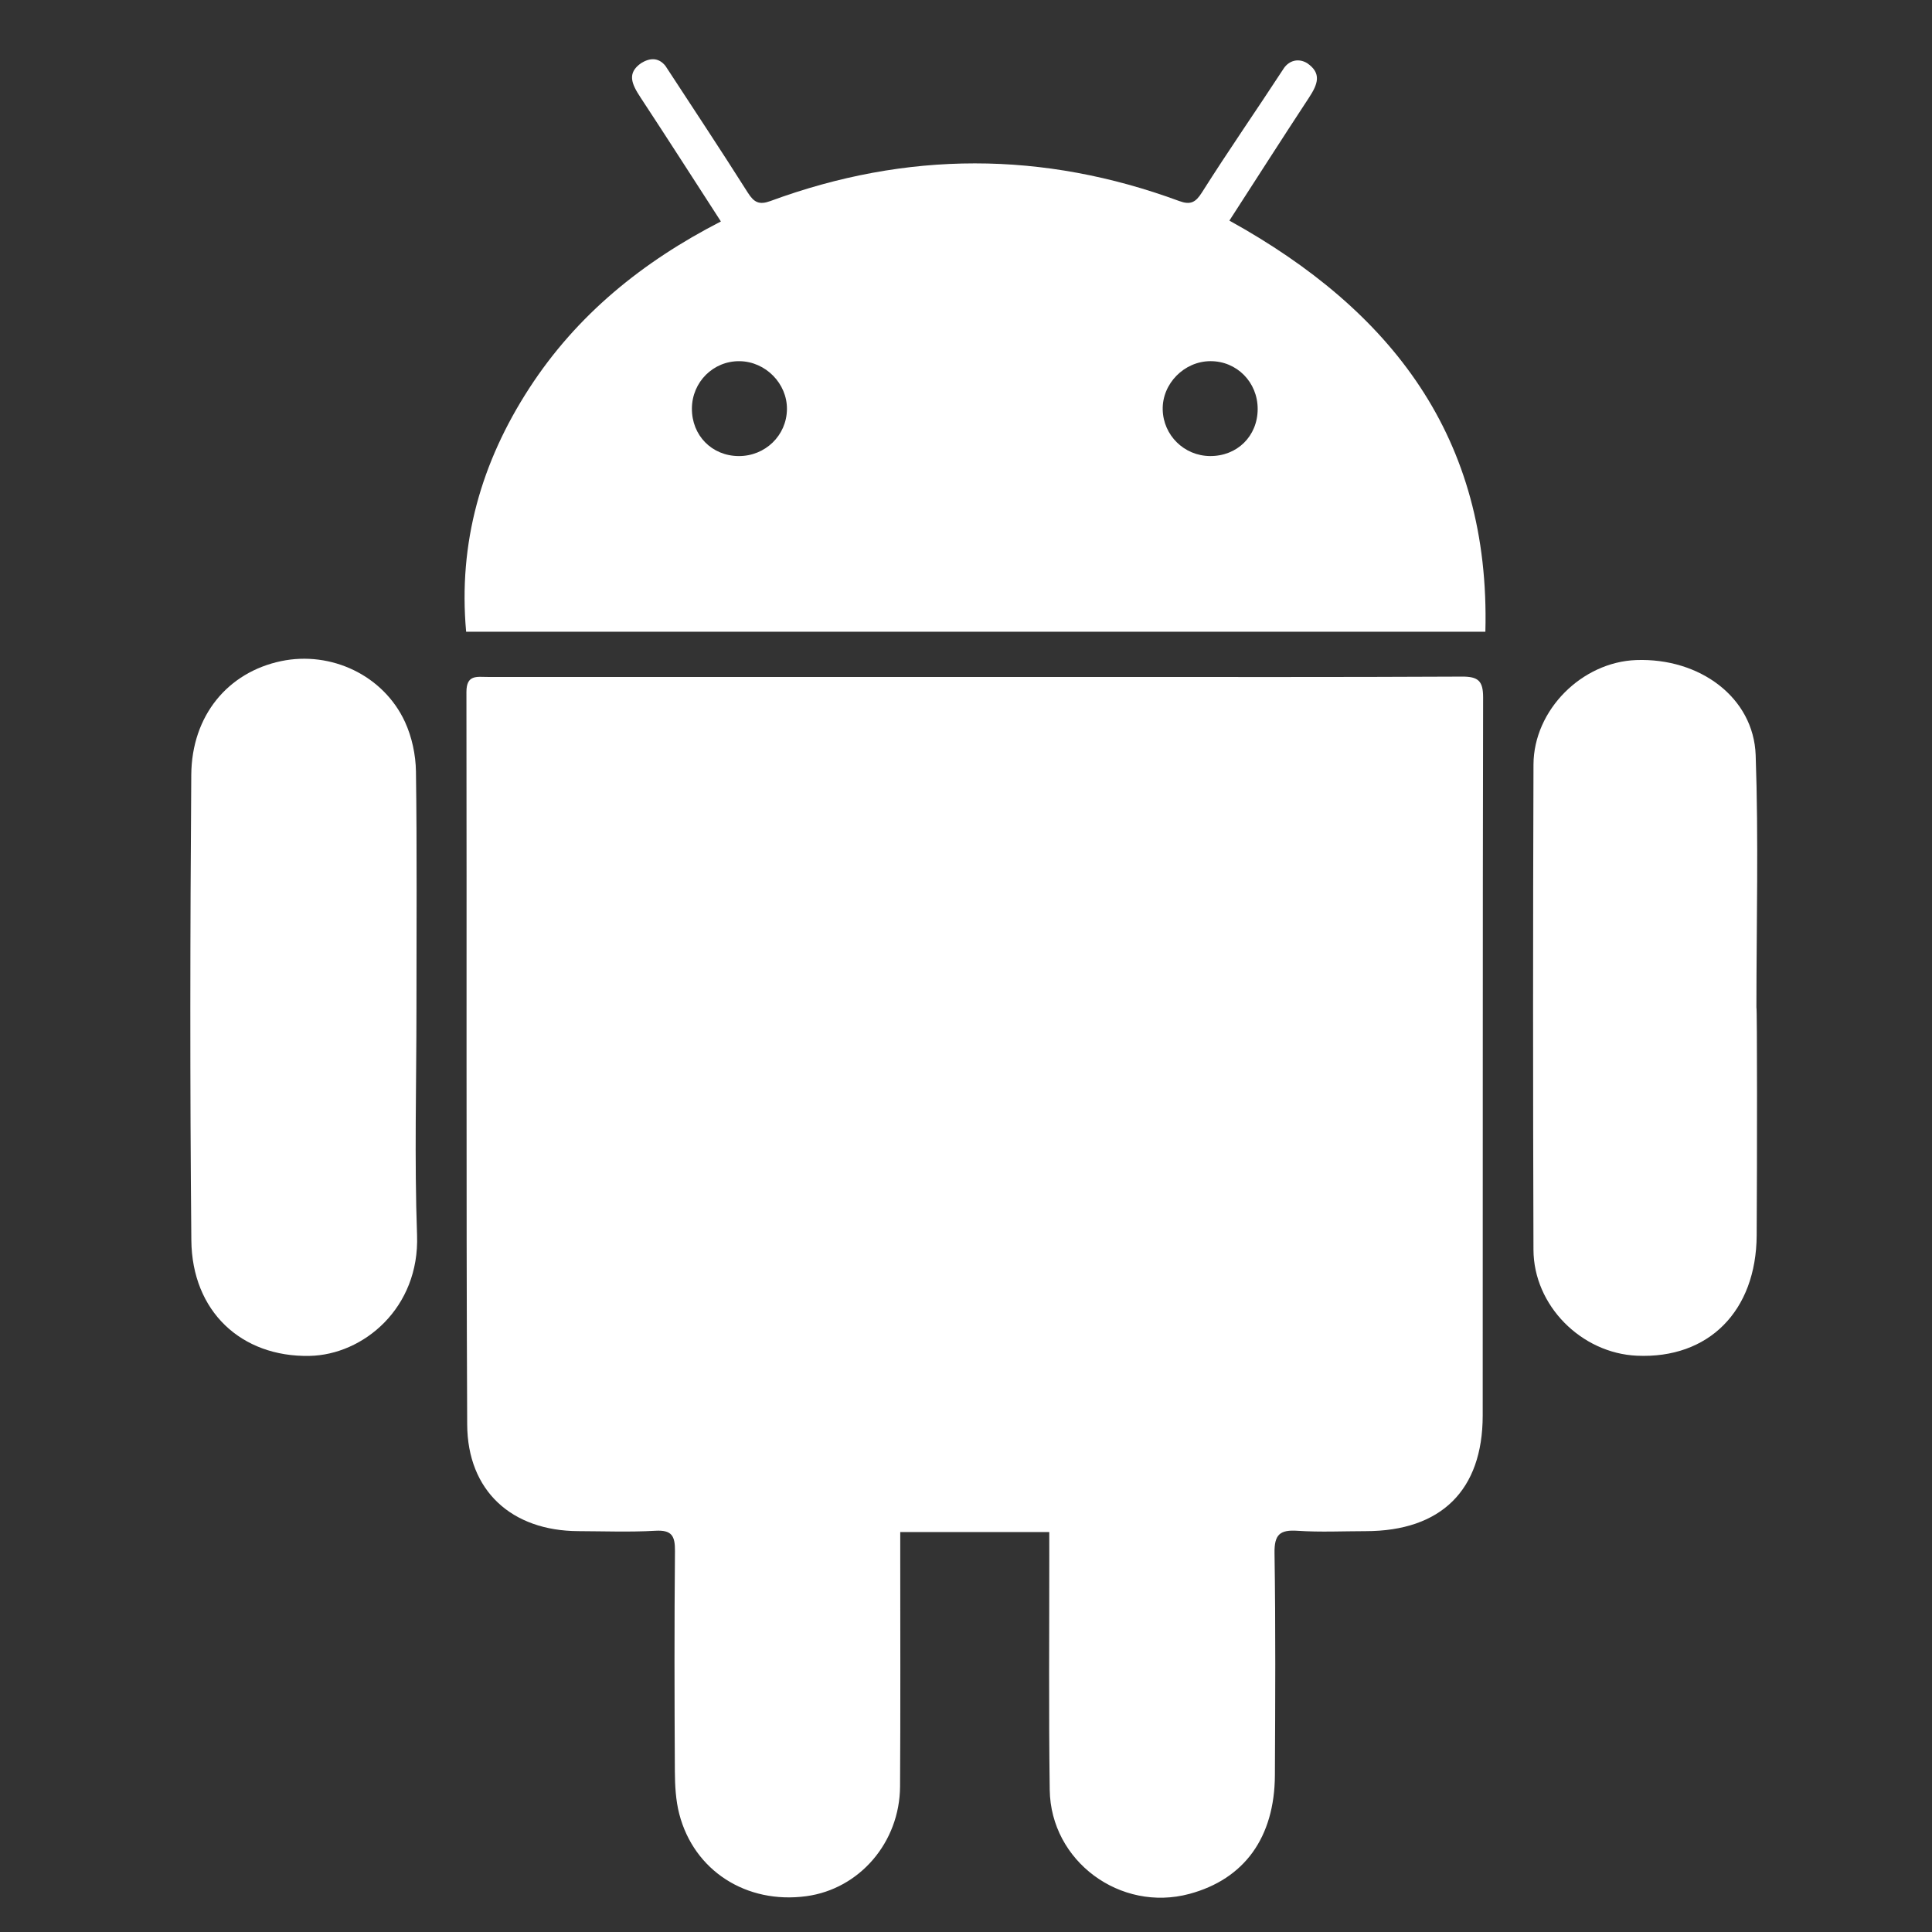
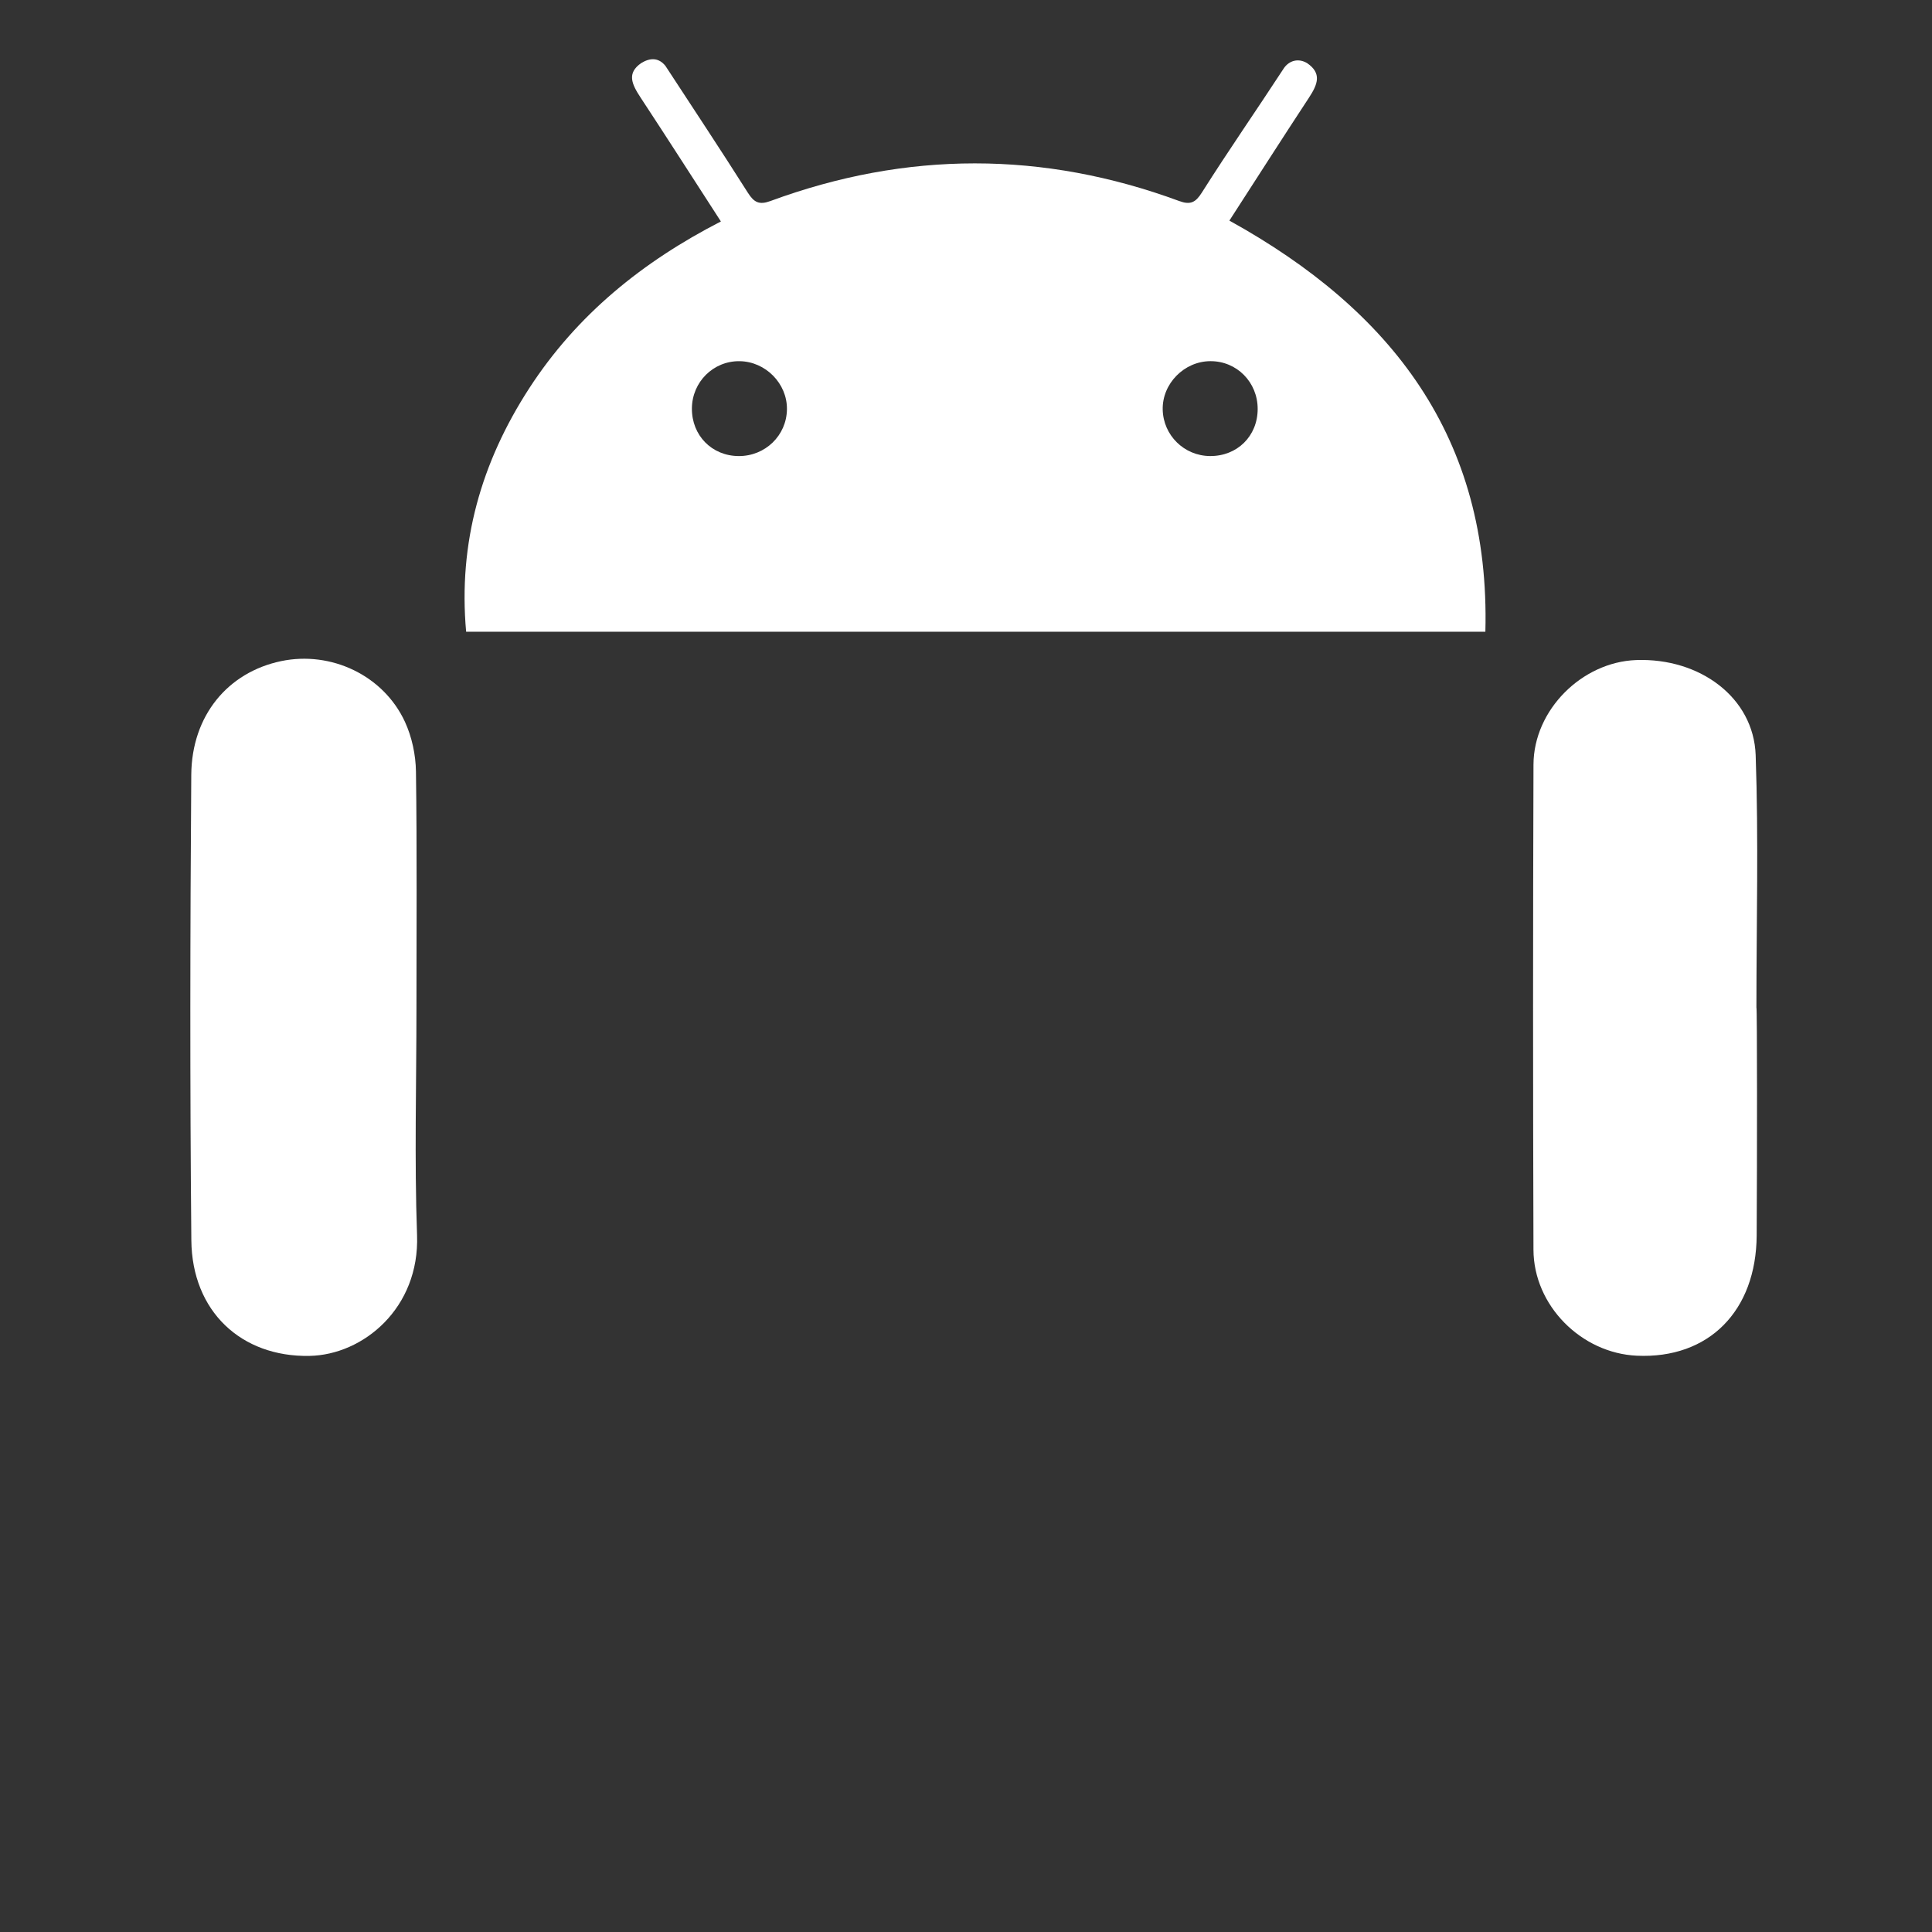
<svg xmlns="http://www.w3.org/2000/svg" version="1.1" id="E2_57_" x="0px" y="0px" viewBox="0 0 112.764 112.764" style="enable-background:new 0 0 112.764 112.764;" xml:space="preserve">
  <rect x="0" y="0" width="112.764" height="112.764" fill="#333333" stroke="none" />
  <style type="text/css">
	.st0{fill:#FFFFFF;}
</style>
  <g>
    <path class="st0" d="M76.296,3.687c0.853,0.589,0.627,1.217,0.105,2.012   c-1.564,2.381-3.098,4.781-4.646,7.177c9.463,5.233,15.241,12.658,14.941,23.996   c-19.889,0-39.625,0-59.489,0c-0.469-5.187,0.879-9.886,3.683-14.211   c2.779-4.285,6.612-7.386,11.186-9.735c-1.584-2.448-3.119-4.848-4.684-7.227   c-0.523-0.795-0.817-1.43,0.036-2.019c0.5-0.306,1.005-0.338,1.41,0.164   c1.654,2.533,3.193,4.848,4.811,7.403c0.361,0.57,0.665,0.727,1.319,0.486   c7.949-2.928,15.909-2.931,23.858,0c0.655,0.242,0.958,0.082,1.318-0.487   c1.618-2.555,3.148-4.746,4.801-7.279C75.244,3.546,75.77,3.371,76.296,3.687z    M40.384,23.84c-0.01,1.575,1.164,2.77,2.729,2.779   c1.549,0.009,2.798-1.199,2.818-2.728c0.02-1.504-1.247-2.792-2.765-2.81   C41.635,21.062,40.394,22.293,40.384,23.84z M73.406,23.875   c0.004-1.569-1.222-2.807-2.769-2.795c-1.526,0.011-2.807,1.316-2.774,2.827   c0.033,1.5,1.25,2.697,2.755,2.711C72.207,26.634,73.402,25.457,73.406,23.875z   " />
-     <path class="st0" d="M61.242,89.419c-2.95,0-5.758,0-8.698,0   c0,0.42,0,0.791-0,1.162c-0.001,4.564,0.018,9.128-0.011,13.691   c-0.021,3.268-2.373,5.983-5.471,6.402c-3.496,0.473-6.562-1.485-7.418-4.807   c-0.205-0.797-0.25-1.652-0.255-2.481c-0.024-4.285-0.033-8.57,0.006-12.855   c0.008-0.878-0.177-1.242-1.144-1.186c-1.493,0.086-2.995,0.027-4.494,0.022   c-3.89-0.015-6.471-2.348-6.489-6.229c-0.065-14.249-0.02-28.498-0.044-42.747   c-0.002-1.029,0.618-0.88,1.237-0.88c11.777,0,23.555,0,35.332,0   c7.178-0,14.356,0.017,21.534-0.02c0.951-0.005,1.239,0.249,1.237,1.219   c-0.03,13.97-0.014,27.94-0.024,41.911c-0.003,4.364-2.433,6.744-6.828,6.747   c-1.324,0.001-2.653,0.067-3.971-0.021c-1.03-0.069-1.369,0.207-1.352,1.3   c0.067,4.319,0.043,8.64,0.022,12.959c-0.017,3.643-1.789,6.075-4.994,6.935   c-4.025,1.08-8.09-1.905-8.148-6.071c-0.064-4.563-0.022-9.127-0.026-13.691   C61.242,90.365,61.242,89.952,61.242,89.419z" />
    <path class="st0" d="M24.307,58.827c0,4.423-0.123,8.851,0.035,13.268   c0.152,4.243-3.131,6.985-6.281,7.044c-3.971,0.075-6.854-2.59-6.893-6.748   c-0.086-9.055-0.07-18.111-0.004-27.166c0.025-3.467,2.141-5.988,5.245-6.638   c2.91-0.609,5.968,0.826,7.224,3.539c0.409,0.884,0.631,1.931,0.645,2.908   C24.343,49.632,24.306,54.23,24.307,58.827z" />
    <path class="st0" d="M102.531,72.106c-0.027,4.41-2.796,7.213-6.993,7.022   c-3.246-0.148-6.025-2.931-6.035-6.186c-0.031-9.438-0.031-18.877,0.001-28.315   c0.011-3.188,2.824-5.986,5.993-6.102c3.719-0.136,6.857,2.19,6.975,5.55   c0.173,4.901,0.044,9.813,0.044,14.721   C102.562,58.797,102.558,67.683,102.531,72.106z" />
  </g>
</svg>